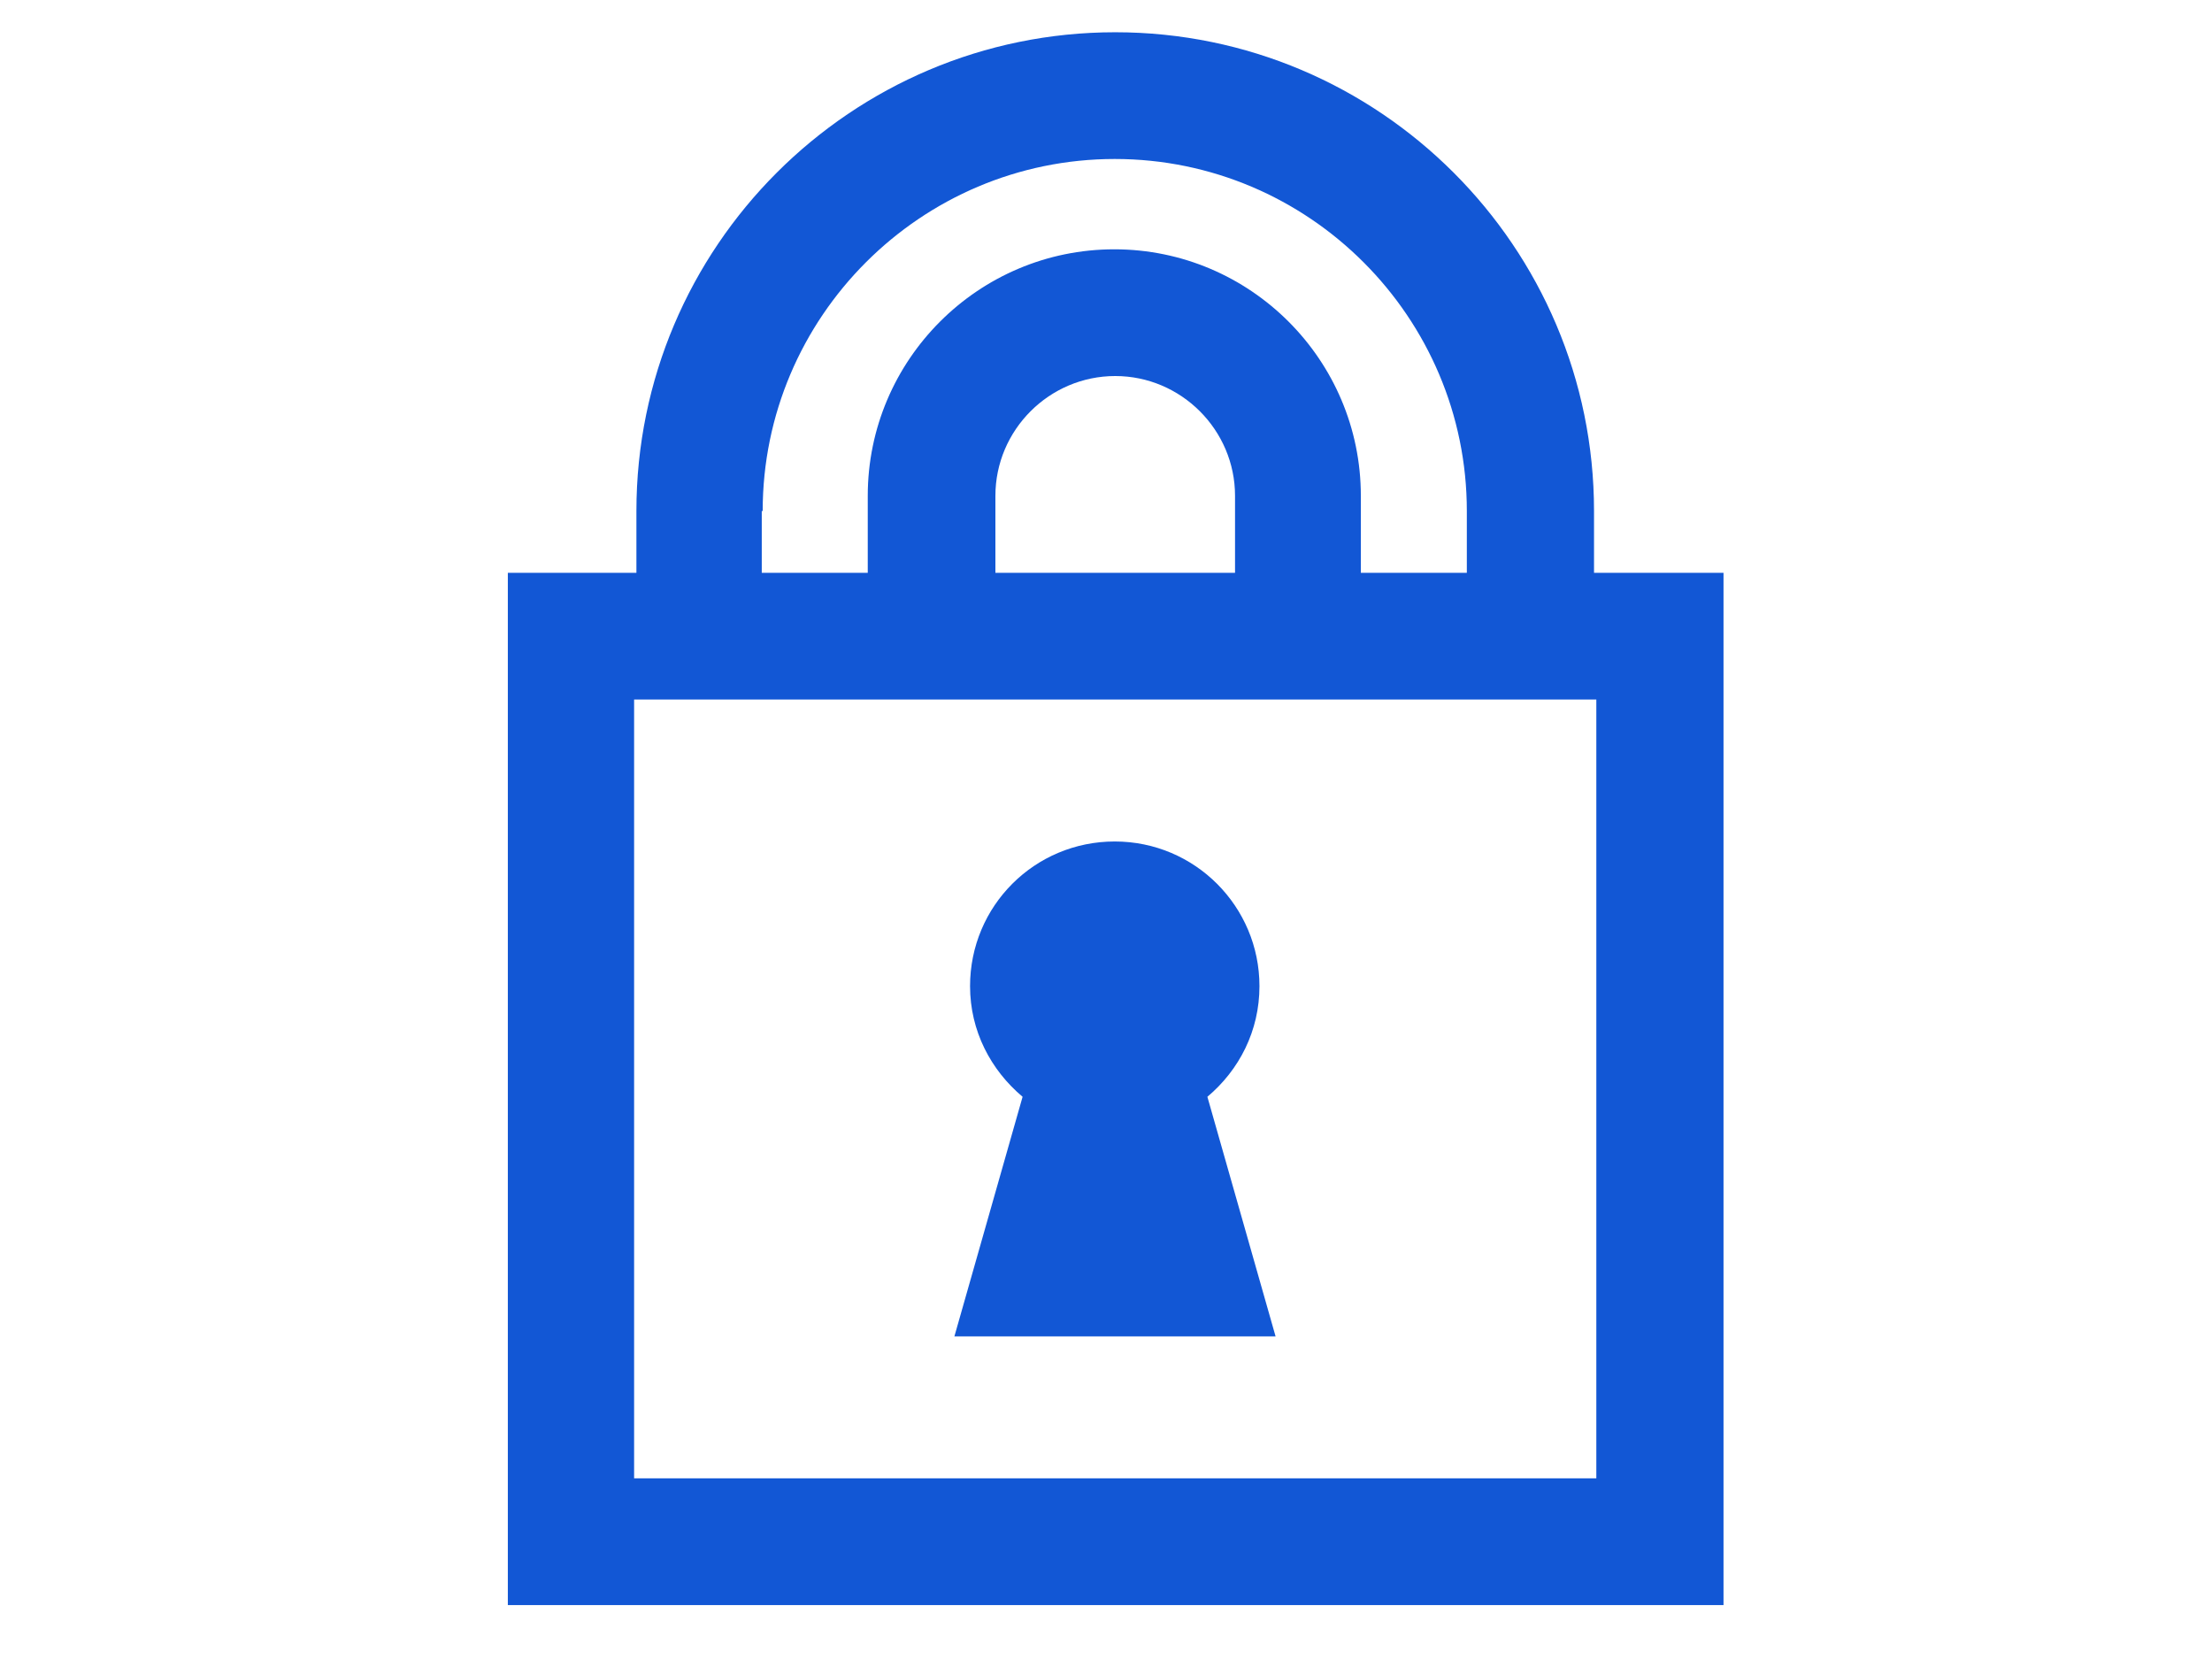
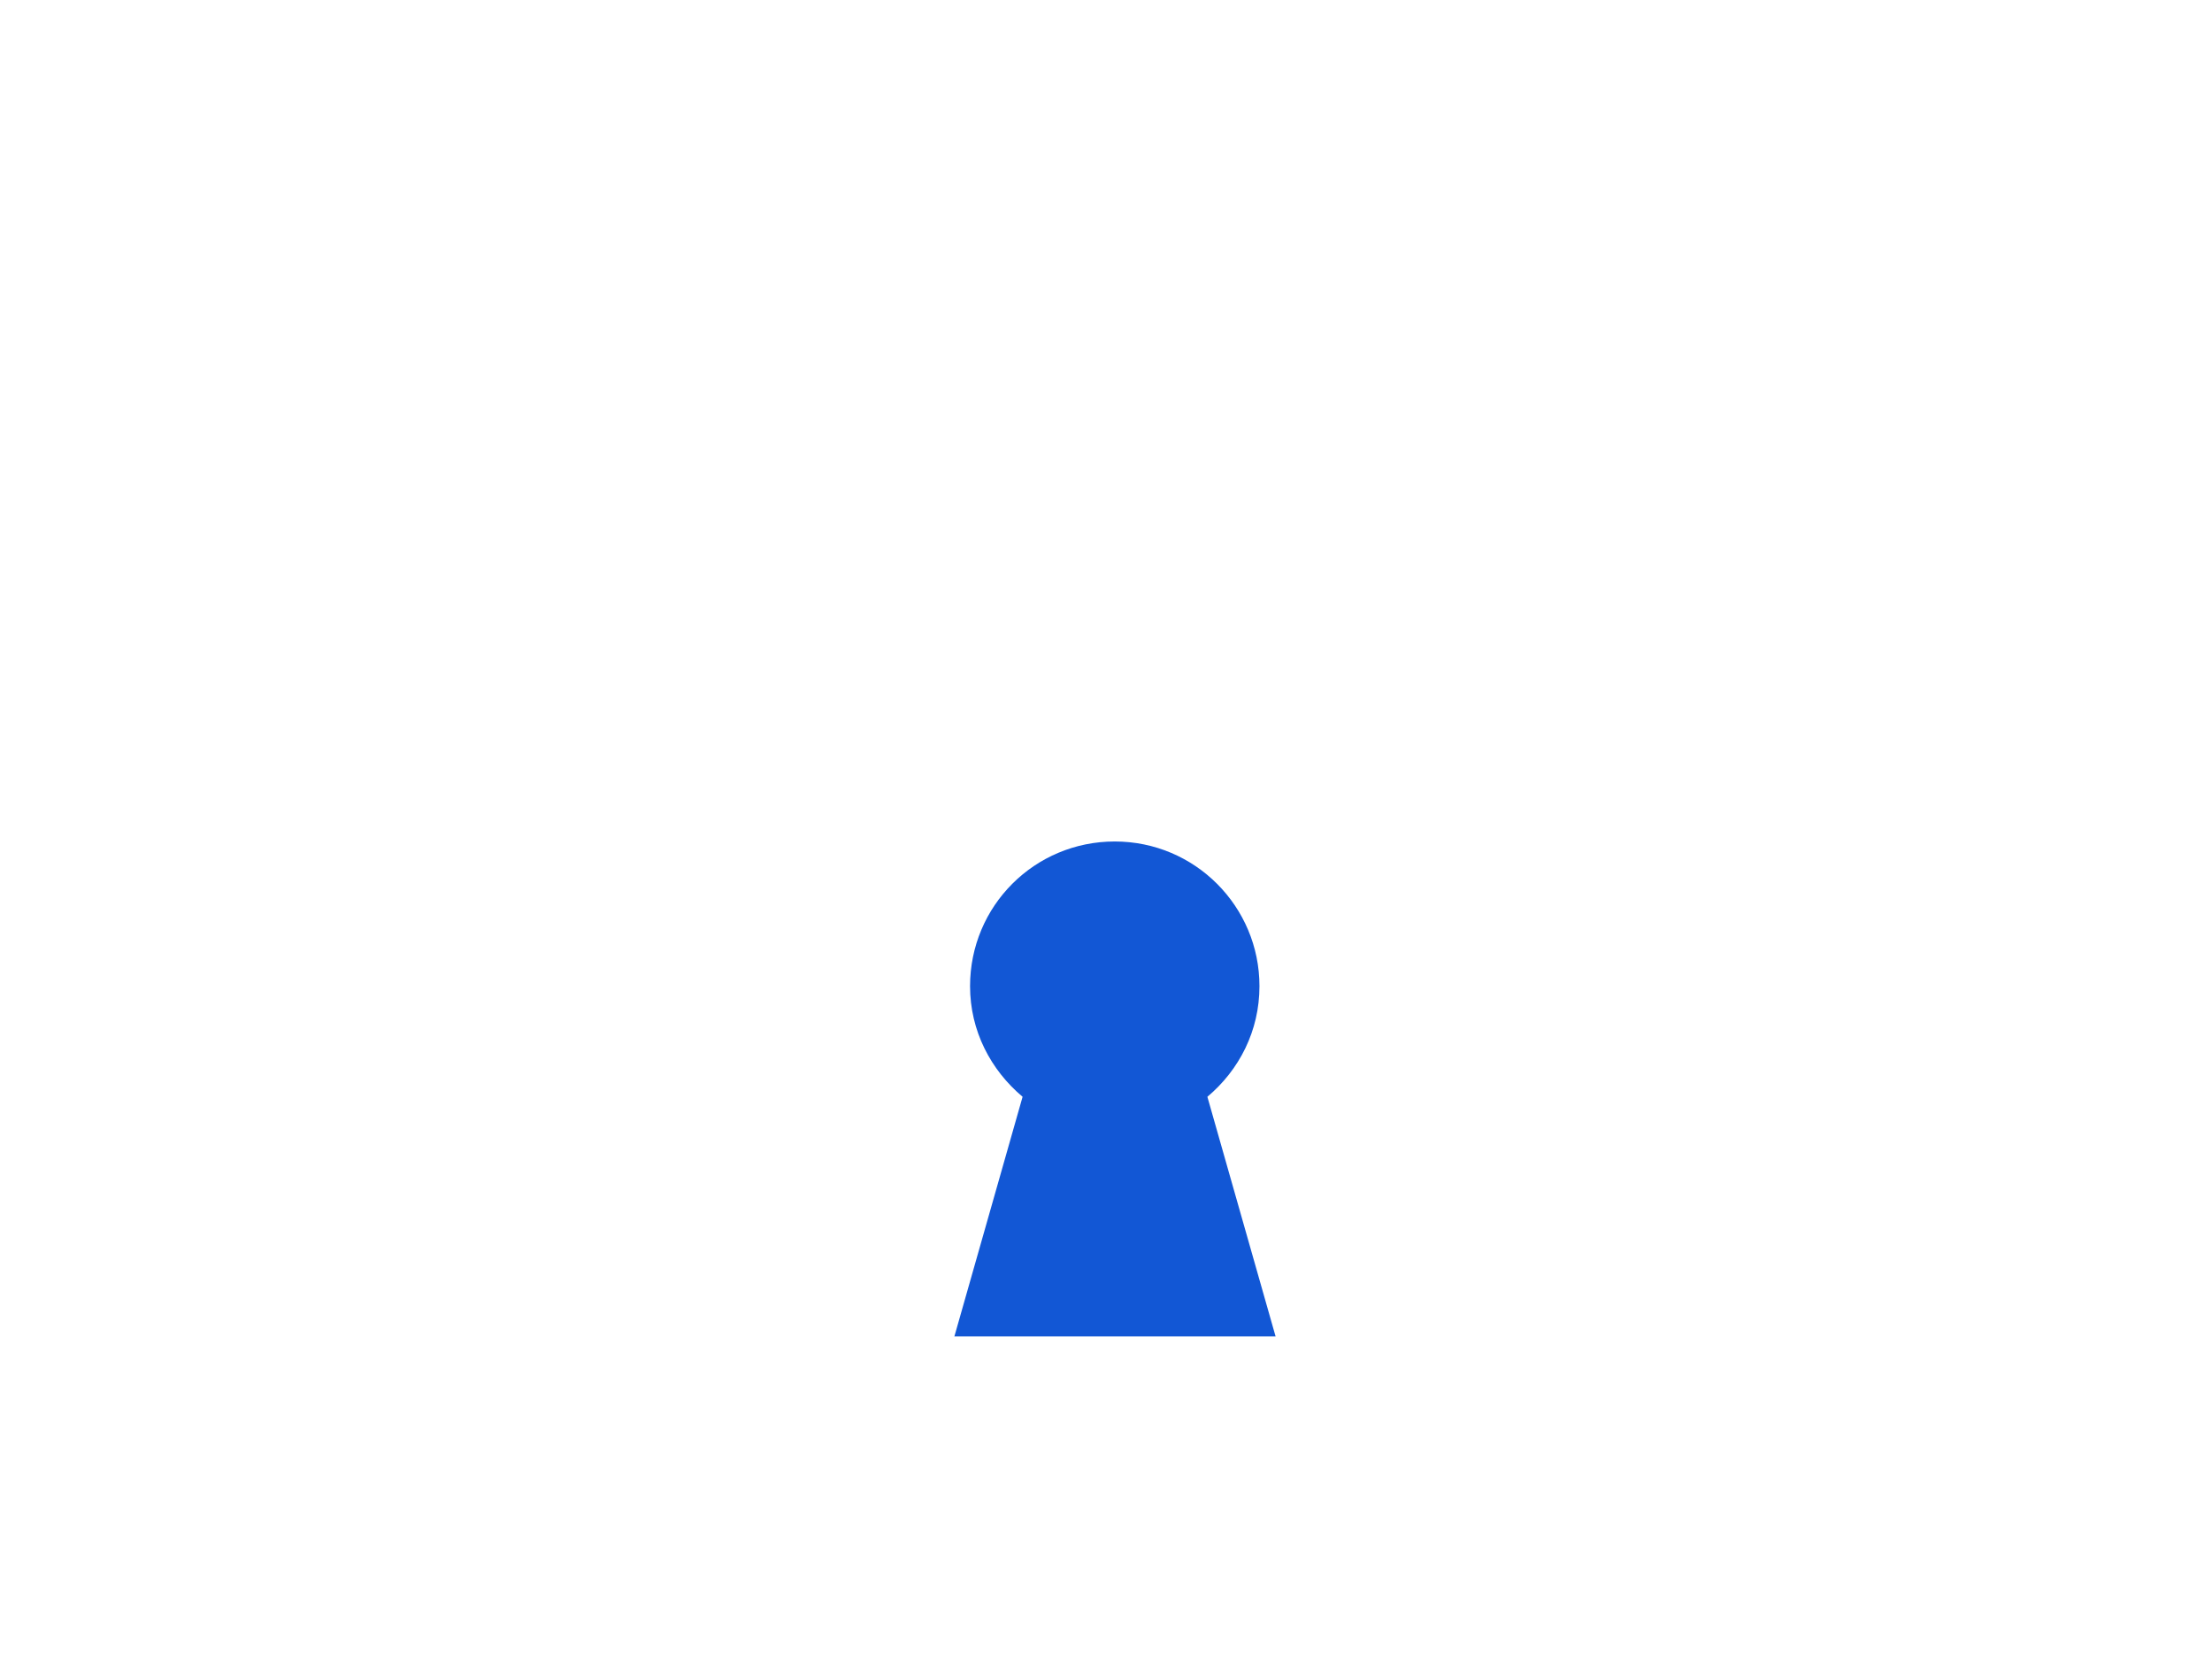
<svg xmlns="http://www.w3.org/2000/svg" id="Layer_1" viewBox="0 0 48 36">
  <defs>
    <style>.cls-1{fill:#1257d5;}</style>
  </defs>
-   <path class="cls-1" d="m34.59,12.43v-1.34c0-5.73-4.66-10.39-10.39-10.39s-10.39,4.66-10.39,10.39v1.34h-2.79v22.4h26.38V12.43h-2.8Zm-18.04-1.34c0-4.21,3.43-7.64,7.64-7.64s7.64,3.43,7.64,7.64v1.34h-2.3v-1.67c0-2.95-2.4-5.35-5.35-5.35s-5.35,2.4-5.35,5.35v1.67h-2.3v-1.34Zm10.24,1.34h-5.19v-1.67c0-1.43,1.17-2.6,2.6-2.6s2.6,1.17,2.6,2.6v1.67Zm7.84,19.65H13.76V15.18h20.88v16.9Z" />
  <path class="cls-1" d="m27.68,29l-1.48-5.2c.69-.58,1.13-1.43,1.13-2.4,0-1.73-1.4-3.14-3.14-3.14s-3.14,1.4-3.14,3.14c0,.97.45,1.82,1.14,2.4l-1.48,5.2h6.96Z" />
</svg>